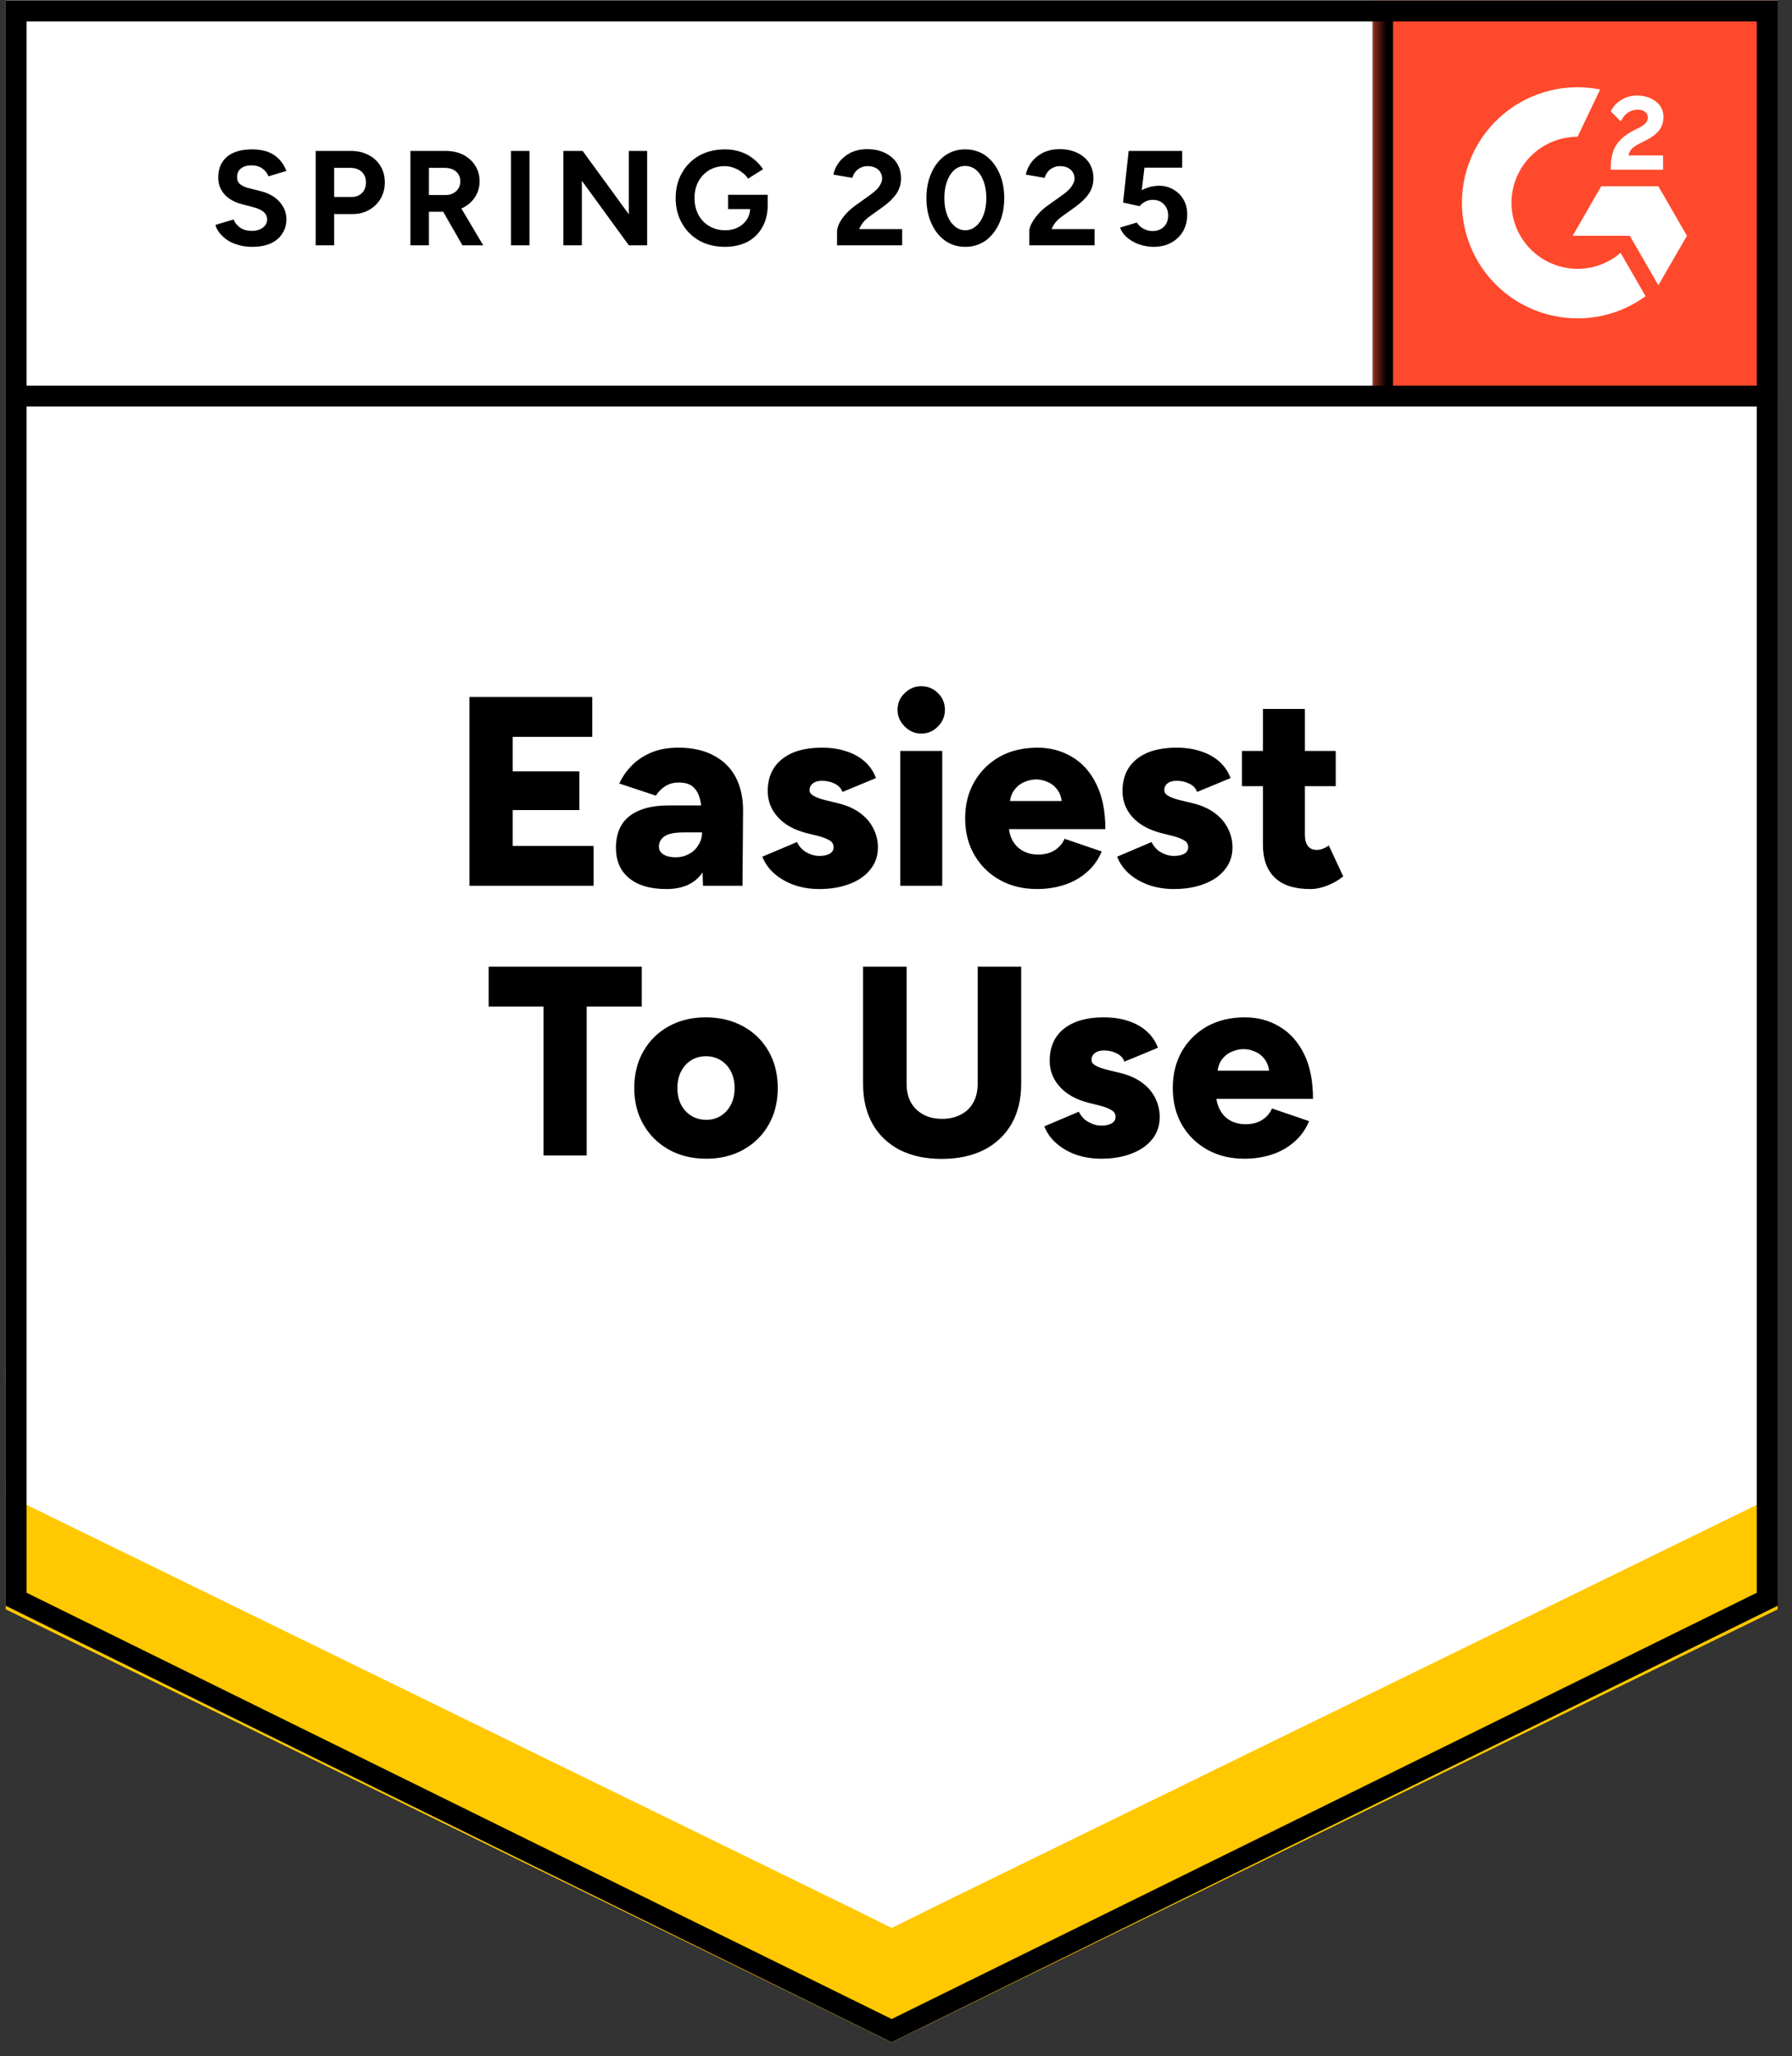
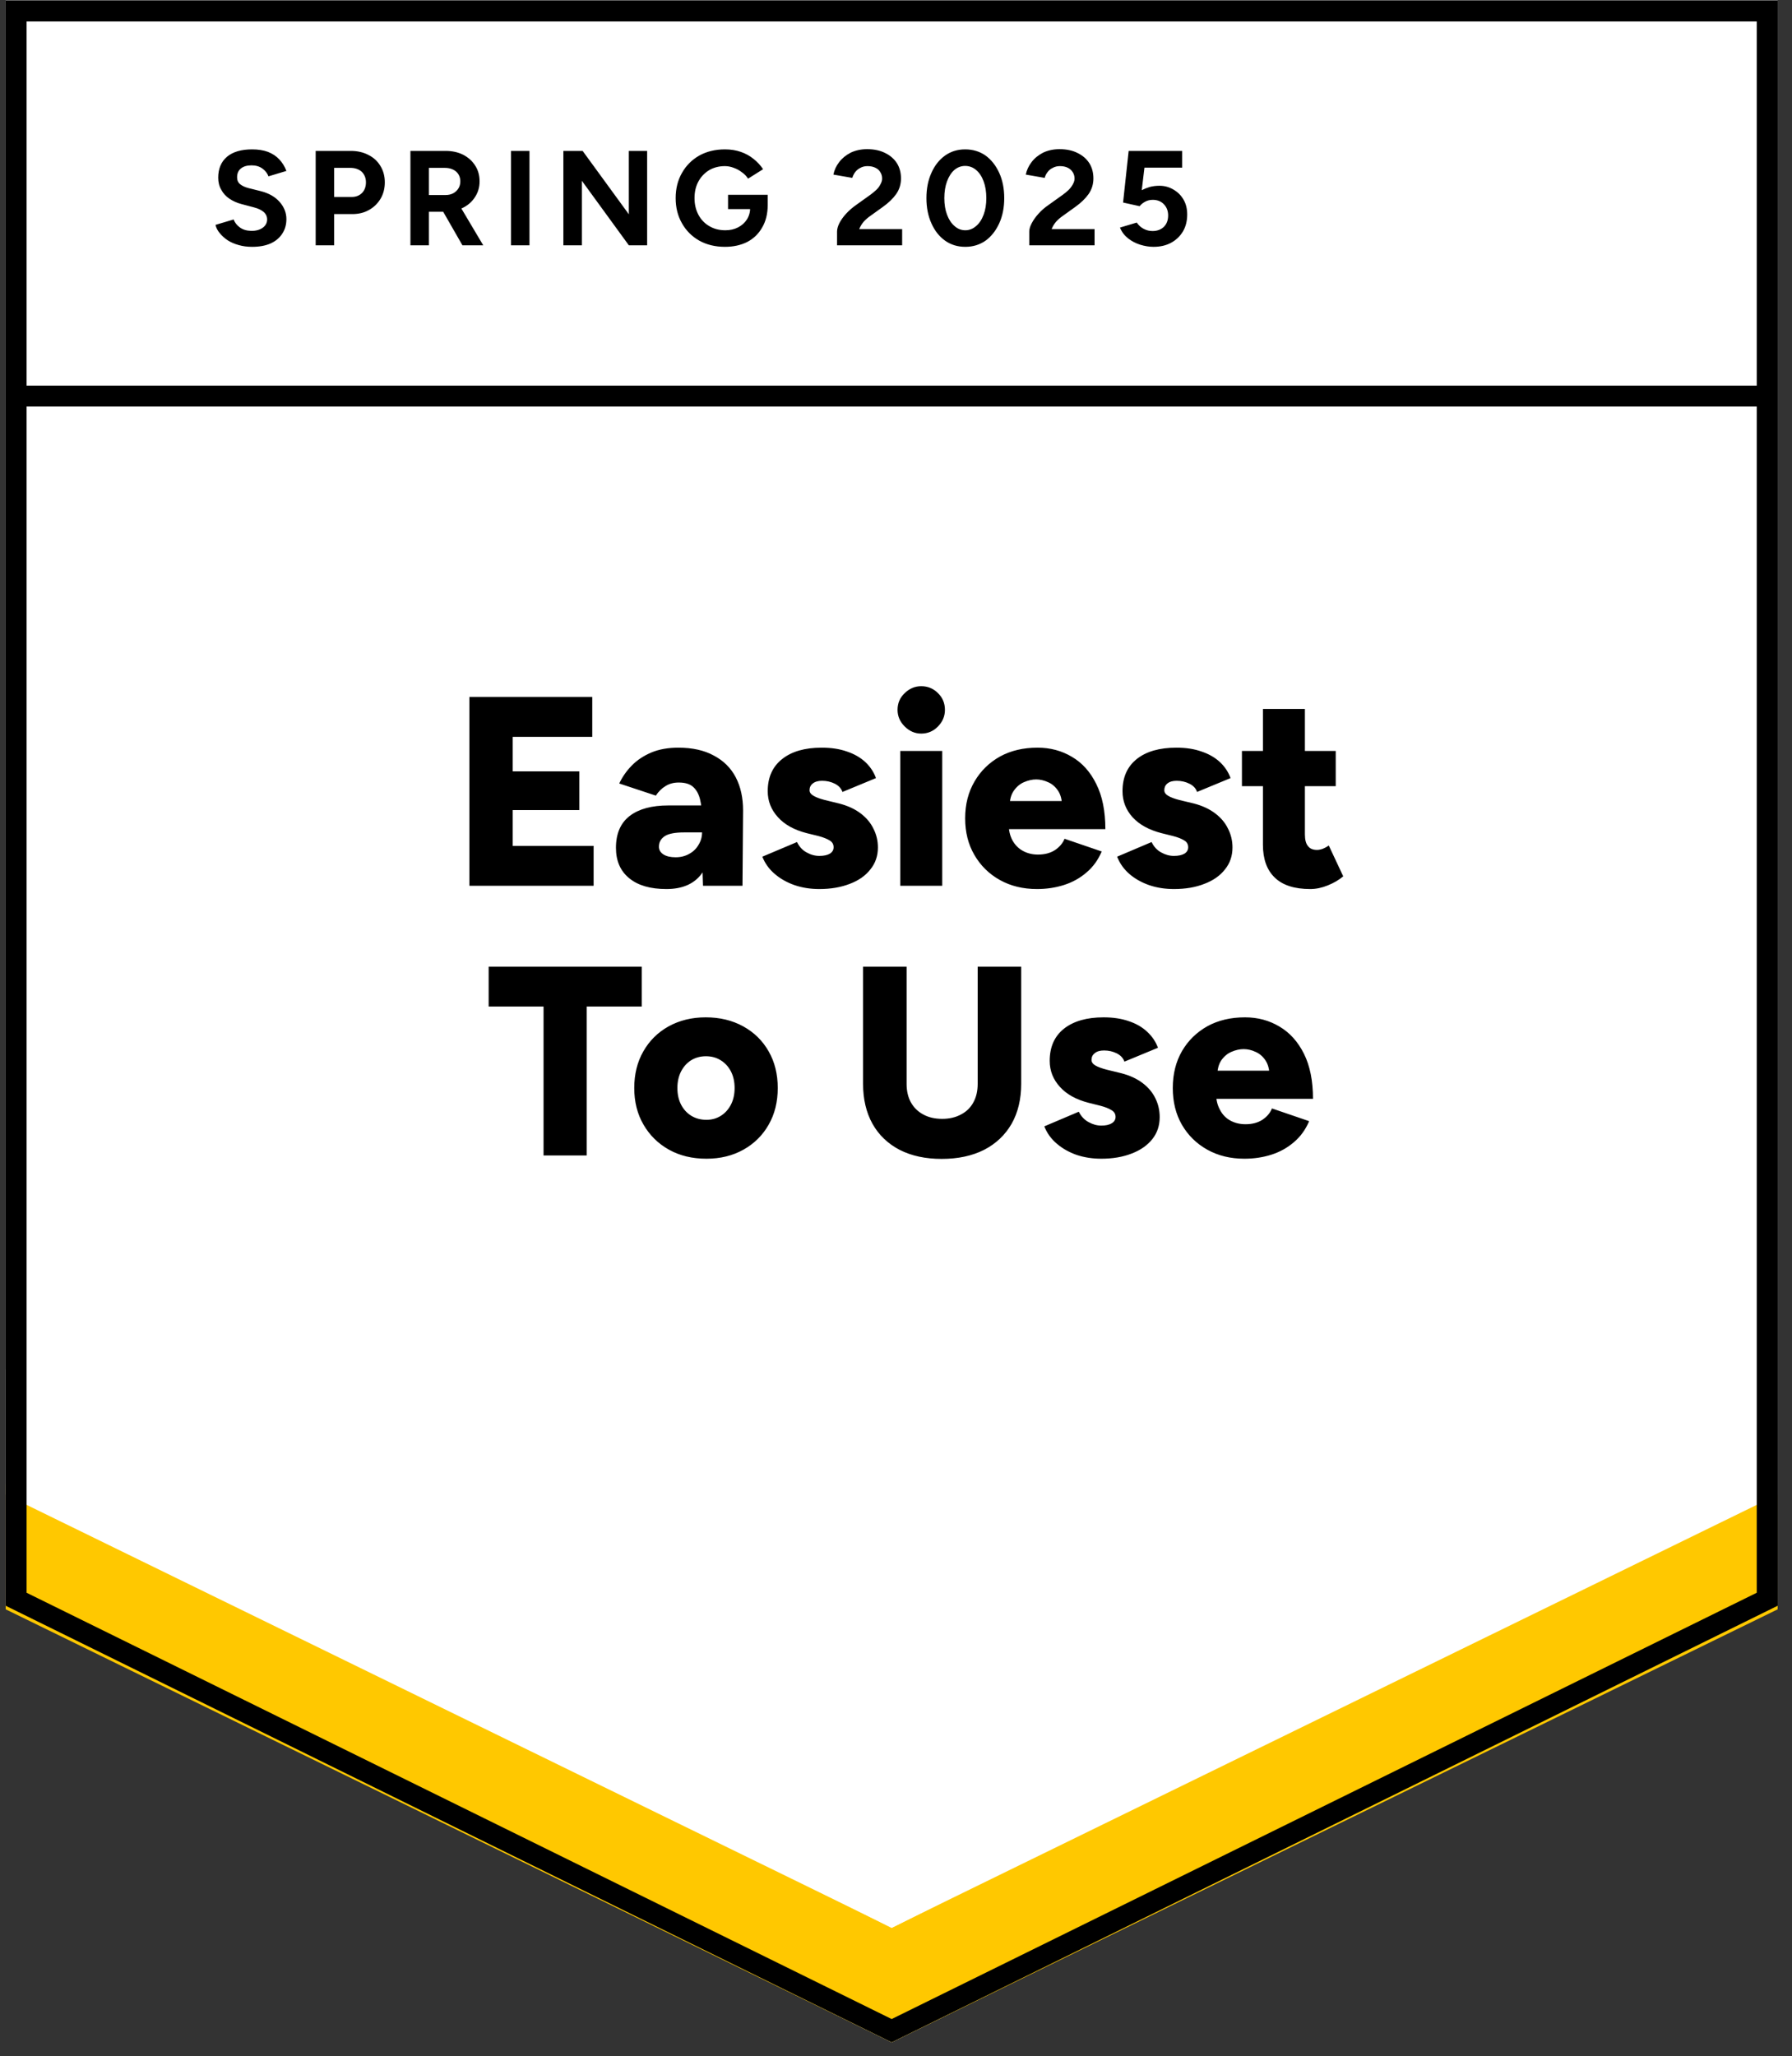
<svg xmlns="http://www.w3.org/2000/svg" width="95" height="109" viewBox="0 0 95 109" fill="none">
  <rect x="0" y="0" width="95" height="109" fill="#333333" stroke="none" />
  <path d="M0.302 85.117L47.271 108.26L94.24 85.117V0.028H0.302V85.117Z" fill="white" />
  <path d="M0.302 85.117L47.271 108.26L94.24 85.117V0.028H0.302V85.117Z" fill="white" />
  <path d="M13.365 13.084C13.113 13.084 12.879 13.054 12.661 12.992C12.436 12.931 12.239 12.846 12.069 12.737C11.898 12.621 11.759 12.495 11.65 12.359C11.534 12.223 11.459 12.077 11.425 11.92L12.385 11.634C12.446 11.798 12.555 11.937 12.712 12.053C12.868 12.169 13.066 12.23 13.304 12.237C13.556 12.244 13.764 12.189 13.927 12.073C14.084 11.958 14.162 11.811 14.162 11.634C14.162 11.478 14.101 11.345 13.978 11.236C13.849 11.127 13.675 11.046 13.457 10.991L12.804 10.818C12.566 10.756 12.351 10.661 12.161 10.532C11.977 10.409 11.834 10.252 11.732 10.062C11.623 9.878 11.568 9.664 11.568 9.419C11.568 8.942 11.725 8.571 12.038 8.306C12.351 8.047 12.793 7.918 13.365 7.918C13.685 7.918 13.964 7.962 14.203 8.05C14.448 8.146 14.648 8.278 14.805 8.449C14.968 8.619 15.094 8.823 15.183 9.061L14.233 9.347C14.172 9.184 14.066 9.048 13.917 8.939C13.76 8.823 13.566 8.765 13.335 8.765C13.096 8.765 12.909 8.82 12.773 8.929C12.637 9.037 12.569 9.194 12.569 9.398C12.569 9.555 12.623 9.677 12.732 9.766C12.841 9.854 12.988 9.922 13.171 9.97L13.825 10.133C14.254 10.242 14.587 10.433 14.825 10.705C15.064 10.977 15.183 11.28 15.183 11.614C15.183 11.907 15.111 12.162 14.968 12.38C14.825 12.604 14.621 12.778 14.356 12.9C14.084 13.023 13.753 13.084 13.365 13.084ZM16.735 13.003V7.999H18.593C18.947 7.999 19.26 8.071 19.532 8.214C19.805 8.35 20.016 8.544 20.166 8.796C20.322 9.048 20.4 9.337 20.4 9.664C20.4 9.99 20.326 10.28 20.176 10.532C20.026 10.784 19.825 10.981 19.573 11.124C19.315 11.274 19.015 11.348 18.675 11.348H17.715V13.003H16.735ZM17.715 10.44H18.654C18.872 10.44 19.053 10.368 19.196 10.225C19.332 10.082 19.4 9.895 19.4 9.664C19.4 9.439 19.325 9.252 19.175 9.102C19.019 8.966 18.818 8.898 18.573 8.898H17.715V10.44ZM21.758 13.003V7.999H23.617C23.971 7.999 24.284 8.067 24.556 8.204C24.828 8.347 25.04 8.537 25.189 8.775C25.346 9.014 25.424 9.293 25.424 9.613C25.424 9.926 25.342 10.205 25.179 10.45C25.022 10.695 24.805 10.886 24.526 11.022C24.253 11.158 23.94 11.226 23.586 11.226H22.739V13.003H21.758ZM24.515 13.003L23.361 10.991L24.107 10.46L25.618 13.003H24.515ZM22.739 10.338H23.627C23.777 10.338 23.91 10.307 24.025 10.246C24.141 10.184 24.233 10.099 24.301 9.99C24.369 9.882 24.403 9.756 24.403 9.613C24.403 9.402 24.328 9.228 24.178 9.092C24.022 8.963 23.821 8.898 23.576 8.898H22.739V10.338ZM27.088 13.003V7.999H28.069V13.003H27.088ZM29.866 13.003V7.999H30.887L33.337 11.359V7.999H34.307V13.003H33.337L30.846 9.582V13.003H29.866ZM38.432 13.084C37.922 13.084 37.469 12.975 37.074 12.758C36.68 12.533 36.373 12.227 36.155 11.839C35.931 11.451 35.819 11.005 35.819 10.501C35.819 9.997 35.931 9.551 36.155 9.163C36.373 8.775 36.68 8.469 37.074 8.244C37.469 8.027 37.922 7.918 38.432 7.918C38.739 7.918 39.018 7.962 39.27 8.05C39.528 8.139 39.756 8.265 39.954 8.428C40.151 8.585 40.318 8.765 40.454 8.969L39.658 9.47C39.576 9.34 39.467 9.228 39.331 9.133C39.202 9.031 39.059 8.952 38.902 8.898C38.745 8.837 38.589 8.806 38.432 8.806C38.119 8.806 37.84 8.877 37.595 9.02C37.35 9.17 37.16 9.371 37.023 9.623C36.887 9.875 36.819 10.167 36.819 10.501C36.819 10.828 36.887 11.12 37.023 11.379C37.16 11.638 37.35 11.839 37.595 11.982C37.84 12.131 38.126 12.206 38.453 12.206C38.705 12.206 38.929 12.155 39.127 12.053C39.324 11.951 39.481 11.811 39.596 11.634C39.712 11.451 39.77 11.239 39.77 11.001L40.699 10.858C40.699 11.328 40.6 11.73 40.403 12.063C40.212 12.397 39.947 12.652 39.607 12.829C39.266 12.999 38.875 13.084 38.432 13.084ZM38.596 11.083V10.327H40.699V10.93L40.168 11.083H38.596ZM44.375 13.003V12.278C44.375 12.142 44.416 11.992 44.498 11.828C44.586 11.658 44.705 11.491 44.855 11.328C45.011 11.158 45.192 11.001 45.396 10.858L46.152 10.317C46.254 10.242 46.352 10.161 46.448 10.072C46.543 9.984 46.618 9.885 46.672 9.776C46.734 9.667 46.764 9.565 46.764 9.47C46.764 9.34 46.734 9.228 46.672 9.133C46.618 9.031 46.533 8.952 46.417 8.898C46.301 8.837 46.158 8.806 45.988 8.806C45.845 8.806 45.719 8.837 45.611 8.898C45.502 8.952 45.41 9.027 45.335 9.123C45.267 9.218 45.216 9.32 45.182 9.429L44.181 9.255C44.229 9.017 44.331 8.796 44.487 8.592C44.644 8.387 44.848 8.221 45.1 8.091C45.359 7.969 45.648 7.907 45.968 7.907C46.342 7.907 46.662 7.976 46.928 8.112C47.193 8.241 47.401 8.421 47.55 8.653C47.693 8.884 47.765 9.153 47.765 9.459C47.765 9.766 47.68 10.041 47.51 10.287C47.34 10.525 47.108 10.749 46.815 10.96L46.131 11.451C45.995 11.546 45.876 11.651 45.774 11.767C45.678 11.883 45.604 12.009 45.549 12.145H47.826V13.003H44.375ZM51.175 13.084C50.767 13.084 50.41 12.975 50.103 12.758C49.79 12.533 49.548 12.227 49.378 11.839C49.201 11.451 49.113 11.005 49.113 10.501C49.113 9.997 49.201 9.551 49.378 9.163C49.548 8.775 49.79 8.469 50.103 8.244C50.41 8.027 50.763 7.918 51.165 7.918C51.574 7.918 51.934 8.027 52.247 8.244C52.554 8.469 52.795 8.775 52.972 9.163C53.149 9.551 53.238 9.997 53.238 10.501C53.238 11.005 53.149 11.451 52.972 11.839C52.795 12.227 52.554 12.533 52.247 12.758C51.934 12.975 51.577 13.084 51.175 13.084ZM51.175 12.206C51.386 12.206 51.577 12.131 51.747 11.982C51.917 11.839 52.05 11.638 52.145 11.379C52.241 11.127 52.288 10.835 52.288 10.501C52.288 10.167 52.241 9.871 52.145 9.613C52.05 9.354 51.917 9.153 51.747 9.01C51.577 8.867 51.383 8.796 51.165 8.796C50.954 8.796 50.763 8.867 50.593 9.01C50.43 9.153 50.301 9.354 50.205 9.613C50.11 9.871 50.062 10.167 50.062 10.501C50.062 10.835 50.11 11.127 50.205 11.379C50.301 11.638 50.433 11.839 50.603 11.982C50.767 12.131 50.957 12.206 51.175 12.206ZM54.565 13.003V12.278C54.565 12.142 54.609 11.992 54.698 11.828C54.786 11.658 54.906 11.491 55.055 11.328C55.205 11.158 55.386 11.001 55.596 10.858L56.352 10.317C56.454 10.242 56.553 10.161 56.648 10.072C56.737 9.984 56.812 9.885 56.873 9.776C56.934 9.667 56.965 9.565 56.965 9.47C56.965 9.34 56.934 9.228 56.873 9.133C56.812 9.031 56.726 8.952 56.617 8.898C56.502 8.837 56.359 8.806 56.189 8.806C56.046 8.806 55.92 8.837 55.811 8.898C55.695 8.952 55.603 9.027 55.535 9.123C55.46 9.218 55.409 9.32 55.382 9.429L54.381 9.255C54.429 9.017 54.531 8.796 54.688 8.592C54.844 8.387 55.048 8.221 55.3 8.091C55.559 7.969 55.848 7.907 56.168 7.907C56.543 7.907 56.863 7.976 57.128 8.112C57.394 8.241 57.601 8.421 57.751 8.653C57.894 8.884 57.965 9.153 57.965 9.459C57.965 9.766 57.88 10.041 57.71 10.287C57.54 10.525 57.309 10.749 57.016 10.96L56.332 11.451C56.196 11.546 56.076 11.651 55.974 11.767C55.879 11.883 55.804 12.009 55.75 12.145H58.027V13.003H54.565ZM61.151 13.084C60.926 13.084 60.692 13.047 60.447 12.972C60.208 12.897 59.994 12.785 59.803 12.635C59.606 12.478 59.463 12.288 59.374 12.063L60.263 11.798C60.372 11.954 60.498 12.067 60.641 12.135C60.783 12.21 60.937 12.247 61.1 12.247C61.345 12.247 61.546 12.172 61.702 12.022C61.852 11.873 61.927 11.672 61.927 11.42C61.927 11.182 61.852 10.984 61.702 10.828C61.553 10.671 61.355 10.593 61.11 10.593C60.961 10.593 60.824 10.627 60.702 10.695C60.579 10.763 60.484 10.841 60.416 10.93L59.538 10.736L59.834 7.999H62.672V8.888H60.671L60.528 10.082C60.657 10.014 60.8 9.956 60.957 9.909C61.114 9.868 61.284 9.847 61.468 9.847C61.74 9.847 61.988 9.916 62.213 10.052C62.438 10.181 62.615 10.358 62.744 10.583C62.873 10.807 62.938 11.069 62.938 11.369C62.938 11.709 62.863 12.009 62.713 12.267C62.557 12.526 62.346 12.727 62.08 12.87C61.815 13.013 61.505 13.084 61.151 13.084Z" fill="black" />
  <path d="M24.884 46.953V36.946H31.398V39.06H27.181V40.888H30.714V42.94H27.181V44.839H31.47V46.953H24.884ZM37.269 46.953L37.218 45.411V43.389C37.218 43.008 37.184 42.675 37.116 42.389C37.048 42.103 36.929 41.881 36.759 41.725C36.589 41.562 36.33 41.48 35.983 41.48C35.717 41.48 35.486 41.541 35.288 41.664C35.084 41.786 34.911 41.956 34.768 42.174L32.828 41.531C32.991 41.184 33.212 40.867 33.491 40.581C33.77 40.295 34.118 40.064 34.533 39.887C34.941 39.717 35.418 39.632 35.962 39.632C36.704 39.632 37.331 39.771 37.841 40.05C38.358 40.323 38.746 40.707 39.005 41.204C39.264 41.701 39.393 42.286 39.393 42.96L39.362 46.953H37.269ZM35.329 47.126C34.478 47.126 33.822 46.936 33.359 46.554C32.889 46.173 32.654 45.636 32.654 44.941C32.654 44.186 32.899 43.621 33.389 43.246C33.873 42.879 34.553 42.695 35.431 42.695H37.392V44.124H36.269C35.792 44.124 35.452 44.189 35.248 44.318C35.037 44.455 34.931 44.642 34.931 44.88C34.931 45.05 35.009 45.186 35.166 45.288C35.322 45.391 35.54 45.442 35.819 45.442C36.092 45.442 36.333 45.38 36.544 45.258C36.755 45.142 36.919 44.982 37.034 44.778C37.157 44.581 37.218 44.363 37.218 44.124H37.77C37.77 45.077 37.572 45.816 37.177 46.34C36.776 46.864 36.16 47.126 35.329 47.126ZM43.437 47.126C42.967 47.126 42.531 47.058 42.13 46.922C41.721 46.779 41.371 46.582 41.078 46.33C40.778 46.078 40.557 45.772 40.414 45.411L42.252 44.635C42.375 44.887 42.545 45.071 42.763 45.186C42.98 45.309 43.205 45.37 43.437 45.37C43.675 45.37 43.862 45.329 43.998 45.248C44.127 45.166 44.192 45.053 44.192 44.911C44.192 44.754 44.124 44.635 43.988 44.553C43.845 44.465 43.648 44.386 43.396 44.318L42.773 44.165C42.106 43.995 41.595 43.712 41.241 43.318C40.88 42.923 40.7 42.463 40.7 41.939C40.7 41.204 40.955 40.636 41.466 40.234C41.97 39.833 42.667 39.632 43.559 39.632C44.07 39.632 44.515 39.7 44.897 39.836C45.285 39.965 45.611 40.152 45.877 40.398C46.136 40.643 46.323 40.925 46.438 41.245L44.662 41.98C44.594 41.789 44.458 41.643 44.253 41.541C44.049 41.439 43.825 41.388 43.579 41.388C43.368 41.388 43.205 41.436 43.089 41.531C42.974 41.619 42.916 41.739 42.916 41.888C42.916 42.004 42.987 42.103 43.13 42.184C43.266 42.266 43.467 42.341 43.733 42.409L44.488 42.593C44.938 42.709 45.315 42.882 45.622 43.114C45.928 43.345 46.156 43.617 46.306 43.93C46.462 44.237 46.541 44.567 46.541 44.921C46.541 45.37 46.408 45.758 46.142 46.085C45.884 46.418 45.52 46.674 45.05 46.851C44.58 47.034 44.042 47.126 43.437 47.126ZM47.725 46.953V39.805H49.951V46.953H47.725ZM48.838 38.886C48.504 38.886 48.212 38.76 47.96 38.508C47.708 38.257 47.582 37.964 47.582 37.63C47.582 37.276 47.708 36.98 47.96 36.742C48.212 36.497 48.504 36.374 48.838 36.374C49.185 36.374 49.481 36.497 49.726 36.742C49.971 36.98 50.094 37.276 50.094 37.63C50.094 37.964 49.971 38.257 49.726 38.508C49.481 38.76 49.185 38.886 48.838 38.886ZM54.974 47.126C54.233 47.126 53.576 46.966 53.004 46.646C52.432 46.327 51.983 45.884 51.656 45.319C51.329 44.761 51.166 44.114 51.166 43.379C51.166 42.637 51.333 41.984 51.666 41.419C51.993 40.86 52.442 40.421 53.014 40.101C53.586 39.788 54.25 39.632 55.005 39.632C55.679 39.632 56.288 39.795 56.833 40.122C57.377 40.442 57.806 40.922 58.119 41.562C58.439 42.201 58.599 42.998 58.599 43.951H53.228L53.474 43.675C53.474 44.002 53.538 44.288 53.667 44.533C53.804 44.785 53.991 44.975 54.229 45.105C54.467 45.234 54.733 45.299 55.026 45.299C55.38 45.299 55.679 45.22 55.924 45.064C56.169 44.9 56.339 44.7 56.435 44.461L58.405 45.135C58.215 45.584 57.946 45.956 57.599 46.248C57.252 46.548 56.853 46.769 56.404 46.912C55.955 47.055 55.478 47.126 54.974 47.126ZM53.525 42.746L53.3 42.46H56.506L56.302 42.746C56.302 42.399 56.23 42.12 56.087 41.909C55.944 41.698 55.767 41.548 55.556 41.459C55.346 41.364 55.138 41.316 54.934 41.316C54.723 41.316 54.508 41.364 54.29 41.459C54.079 41.548 53.899 41.698 53.749 41.909C53.599 42.12 53.525 42.399 53.525 42.746ZM62.234 47.126C61.765 47.126 61.329 47.058 60.927 46.922C60.519 46.779 60.168 46.582 59.876 46.33C59.583 46.078 59.365 45.772 59.222 45.411L61.05 44.635C61.172 44.887 61.343 45.071 61.56 45.186C61.778 45.309 62.003 45.37 62.234 45.37C62.472 45.37 62.66 45.329 62.796 45.248C62.925 45.166 62.99 45.053 62.99 44.911C62.99 44.754 62.922 44.635 62.786 44.553C62.65 44.465 62.452 44.386 62.193 44.318L61.581 44.165C60.914 43.995 60.4 43.712 60.039 43.318C59.685 42.923 59.508 42.463 59.508 41.939C59.508 41.204 59.76 40.636 60.264 40.234C60.767 39.833 61.468 39.632 62.367 39.632C62.871 39.632 63.313 39.7 63.694 39.836C64.082 39.965 64.409 40.152 64.675 40.398C64.933 40.643 65.121 40.925 65.236 41.245L63.459 41.98C63.398 41.789 63.262 41.643 63.051 41.541C62.847 41.439 62.622 41.388 62.377 41.388C62.166 41.388 62.003 41.436 61.887 41.531C61.778 41.619 61.724 41.739 61.724 41.888C61.724 42.004 61.792 42.103 61.928 42.184C62.064 42.266 62.265 42.341 62.53 42.409L63.296 42.593C63.739 42.709 64.113 42.882 64.419 43.114C64.726 43.345 64.954 43.617 65.103 43.93C65.26 44.237 65.338 44.567 65.338 44.921C65.338 45.37 65.206 45.758 64.94 46.085C64.681 46.418 64.317 46.674 63.847 46.851C63.385 47.034 62.847 47.126 62.234 47.126ZM69.463 47.126C68.619 47.126 67.99 46.922 67.574 46.514C67.159 46.112 66.952 45.533 66.952 44.778V37.579H69.177V44.227C69.177 44.512 69.232 44.72 69.341 44.849C69.443 44.986 69.603 45.053 69.821 45.053C69.909 45.053 70.011 45.033 70.127 44.992C70.243 44.945 70.348 44.887 70.444 44.819L71.209 46.452C70.985 46.643 70.713 46.803 70.393 46.932C70.073 47.062 69.763 47.126 69.463 47.126ZM65.839 41.674V39.805H70.811V41.674H65.839ZM28.815 61.248V53.355H25.905V51.241H34.022V53.355H31.102V61.248H28.815ZM37.453 61.421C36.697 61.421 36.034 61.261 35.462 60.941C34.89 60.621 34.441 60.179 34.114 59.614C33.788 59.056 33.624 58.409 33.624 57.674C33.624 56.939 33.784 56.292 34.104 55.734C34.424 55.169 34.87 54.726 35.442 54.407C36.02 54.087 36.677 53.927 37.412 53.927C38.161 53.927 38.825 54.087 39.403 54.407C39.982 54.726 40.431 55.169 40.751 55.734C41.071 56.292 41.231 56.939 41.231 57.674C41.231 58.409 41.071 59.056 40.751 59.614C40.431 60.179 39.985 60.621 39.413 60.941C38.842 61.261 38.188 61.421 37.453 61.421ZM37.453 59.359C37.739 59.359 37.994 59.287 38.219 59.144C38.444 59.001 38.62 58.804 38.75 58.552C38.879 58.3 38.944 58.007 38.944 57.674C38.944 57.34 38.879 57.048 38.75 56.796C38.62 56.544 38.44 56.346 38.209 56.204C37.984 56.061 37.722 55.989 37.422 55.989C37.13 55.989 36.868 56.061 36.636 56.204C36.412 56.346 36.235 56.544 36.105 56.796C35.976 57.048 35.911 57.34 35.911 57.674C35.911 58.007 35.976 58.3 36.105 58.552C36.235 58.804 36.415 59.001 36.646 59.144C36.878 59.287 37.147 59.359 37.453 59.359ZM49.92 61.431C49.063 61.431 48.321 61.271 47.694 60.952C47.068 60.625 46.588 60.165 46.255 59.573C45.921 58.974 45.754 58.266 45.754 57.449V51.241H48.062V57.449C48.062 57.83 48.137 58.157 48.286 58.429C48.443 58.709 48.661 58.923 48.94 59.073C49.219 59.229 49.556 59.308 49.951 59.308C50.332 59.308 50.666 59.229 50.952 59.073C51.237 58.923 51.455 58.709 51.605 58.429C51.755 58.157 51.83 57.83 51.83 57.449V51.241H54.137V57.449C54.137 58.266 53.967 58.974 53.627 59.573C53.286 60.165 52.8 60.625 52.167 60.952C51.533 61.271 50.785 61.431 49.92 61.431ZM58.385 61.421C57.915 61.421 57.476 61.353 57.068 61.217C56.666 61.074 56.319 60.877 56.026 60.625C55.727 60.373 55.505 60.067 55.362 59.706L57.19 58.93C57.319 59.182 57.493 59.365 57.711 59.481C57.929 59.604 58.153 59.665 58.385 59.665C58.623 59.665 58.807 59.624 58.936 59.542C59.072 59.461 59.14 59.348 59.14 59.206C59.14 59.049 59.069 58.93 58.926 58.848C58.79 58.76 58.593 58.681 58.334 58.613L57.721 58.46C57.054 58.29 56.544 58.007 56.19 57.613C55.829 57.218 55.648 56.758 55.648 56.234C55.648 55.499 55.9 54.931 56.404 54.529C56.914 54.127 57.616 53.927 58.507 53.927C59.011 53.927 59.457 53.995 59.845 54.131C60.233 54.26 60.556 54.447 60.815 54.692C61.081 54.937 61.271 55.22 61.387 55.54L59.61 56.275C59.542 56.084 59.406 55.938 59.202 55.836C58.998 55.734 58.773 55.683 58.528 55.683C58.317 55.683 58.153 55.73 58.038 55.826C57.922 55.914 57.864 56.033 57.864 56.183C57.864 56.299 57.932 56.398 58.068 56.479C58.211 56.561 58.416 56.636 58.681 56.704L59.437 56.888C59.886 57.003 60.264 57.177 60.57 57.408C60.876 57.64 61.104 57.912 61.254 58.225C61.404 58.532 61.479 58.862 61.479 59.216C61.479 59.665 61.349 60.053 61.091 60.38C60.825 60.713 60.461 60.968 59.998 61.145C59.528 61.329 58.991 61.421 58.385 61.421ZM65.971 61.421C65.229 61.421 64.573 61.261 64.001 60.941C63.429 60.621 62.98 60.179 62.653 59.614C62.333 59.056 62.173 58.409 62.173 57.674C62.173 56.932 62.336 56.278 62.663 55.713C62.99 55.155 63.439 54.716 64.011 54.396C64.583 54.083 65.246 53.927 66.002 53.927C66.676 53.927 67.285 54.09 67.83 54.417C68.374 54.737 68.806 55.217 69.126 55.856C69.446 56.496 69.606 57.293 69.606 58.246H64.225L64.47 57.97C64.47 58.297 64.538 58.583 64.675 58.828C64.804 59.08 64.988 59.27 65.226 59.4C65.464 59.529 65.733 59.593 66.033 59.593C66.38 59.593 66.676 59.515 66.921 59.359C67.166 59.195 67.336 58.995 67.431 58.756L69.402 59.43C69.212 59.879 68.943 60.25 68.596 60.543C68.248 60.843 67.85 61.064 67.401 61.207C66.952 61.35 66.475 61.421 65.971 61.421ZM64.532 57.041L64.297 56.755H67.503L67.299 57.041C67.299 56.694 67.227 56.415 67.084 56.204C66.941 55.992 66.764 55.843 66.553 55.754C66.349 55.659 66.141 55.611 65.93 55.611C65.719 55.611 65.505 55.659 65.287 55.754C65.076 55.843 64.896 55.992 64.746 56.204C64.603 56.415 64.532 56.694 64.532 57.041Z" fill="black" />
-   <path d="M72.796 0.028H94.239V21.47H72.796V0.028Z" fill="#FF492C" />
  <mask id="mask0_1334_46650" style="mask-type:luminance" maskUnits="userSpaceOnUse" x="72" y="0" width="23" height="22">
-     <path d="M72.796 0.028H94.239V21.47H72.796V0.028Z" fill="white" />
-   </mask>
+     </mask>
  <g mask="url(#mask0_1334_46650)">
    <path fill-rule="evenodd" clip-rule="evenodd" d="M88.165 8.239H86.334C86.384 7.952 86.56 7.792 86.92 7.61L87.258 7.439C87.861 7.129 88.183 6.781 88.183 6.213C88.189 6.049 88.154 5.886 88.082 5.738C88.009 5.591 87.901 5.463 87.767 5.368C87.496 5.164 87.164 5.064 86.782 5.064C86.486 5.06 86.196 5.143 85.946 5.301C85.706 5.443 85.513 5.653 85.392 5.904L85.923 6.434C86.128 6.019 86.428 5.815 86.821 5.815C87.153 5.815 87.358 5.987 87.358 6.223C87.358 6.423 87.258 6.588 86.876 6.781L86.66 6.886C86.19 7.124 85.863 7.395 85.675 7.703C85.486 8.007 85.392 8.399 85.392 8.869V8.996H88.165V8.24V8.239ZM87.915 9.873H84.887L83.373 12.497H86.401L87.915 15.121L89.43 12.497L87.915 9.873Z" fill="white" />
    <path fill-rule="evenodd" clip-rule="evenodd" d="M83.63 14.25C82.702 14.249 81.812 13.88 81.155 13.224C80.499 12.568 80.129 11.678 80.128 10.75C80.129 9.822 80.499 8.932 81.155 8.276C81.812 7.62 82.702 7.251 83.63 7.251L84.829 4.743C83.94 4.565 83.023 4.587 82.144 4.807C81.264 5.026 80.445 5.438 79.744 6.013C79.043 6.587 78.478 7.31 78.091 8.129C77.703 8.948 77.502 9.843 77.501 10.75C77.502 11.554 77.66 12.351 77.968 13.094C78.276 13.838 78.728 14.513 79.297 15.082C79.866 15.651 80.542 16.102 81.285 16.41C82.028 16.717 82.825 16.875 83.63 16.875C84.927 16.877 86.192 16.466 87.239 15.701L85.912 13.402C85.278 13.949 84.468 14.25 83.63 14.25Z" fill="white" />
    <path d="M73.296 0.709V20.995" stroke="black" stroke-width="1.108" />
  </g>
  <path d="M0.302 85.307V78.67L47.271 102.197L94.24 78.67V85.307L47.271 108.26L0.302 85.307Z" fill="#FFC800" />
  <path d="M0.302 79.228V72.591L47.271 96.118L94.24 72.591V79.228L47.271 102.181L0.302 79.228Z" fill="white" />
-   <path d="M0.302 73.168V66.531L47.271 90.059L94.24 66.531V73.168L47.271 96.121L0.302 73.168Z" fill="white" />
  <path d="M93.805 20.996H0.94M93.685 84.773L47.27 107.643L0.856 84.773V0.583H93.685V84.773Z" stroke="black" stroke-width="1.108" />
</svg>